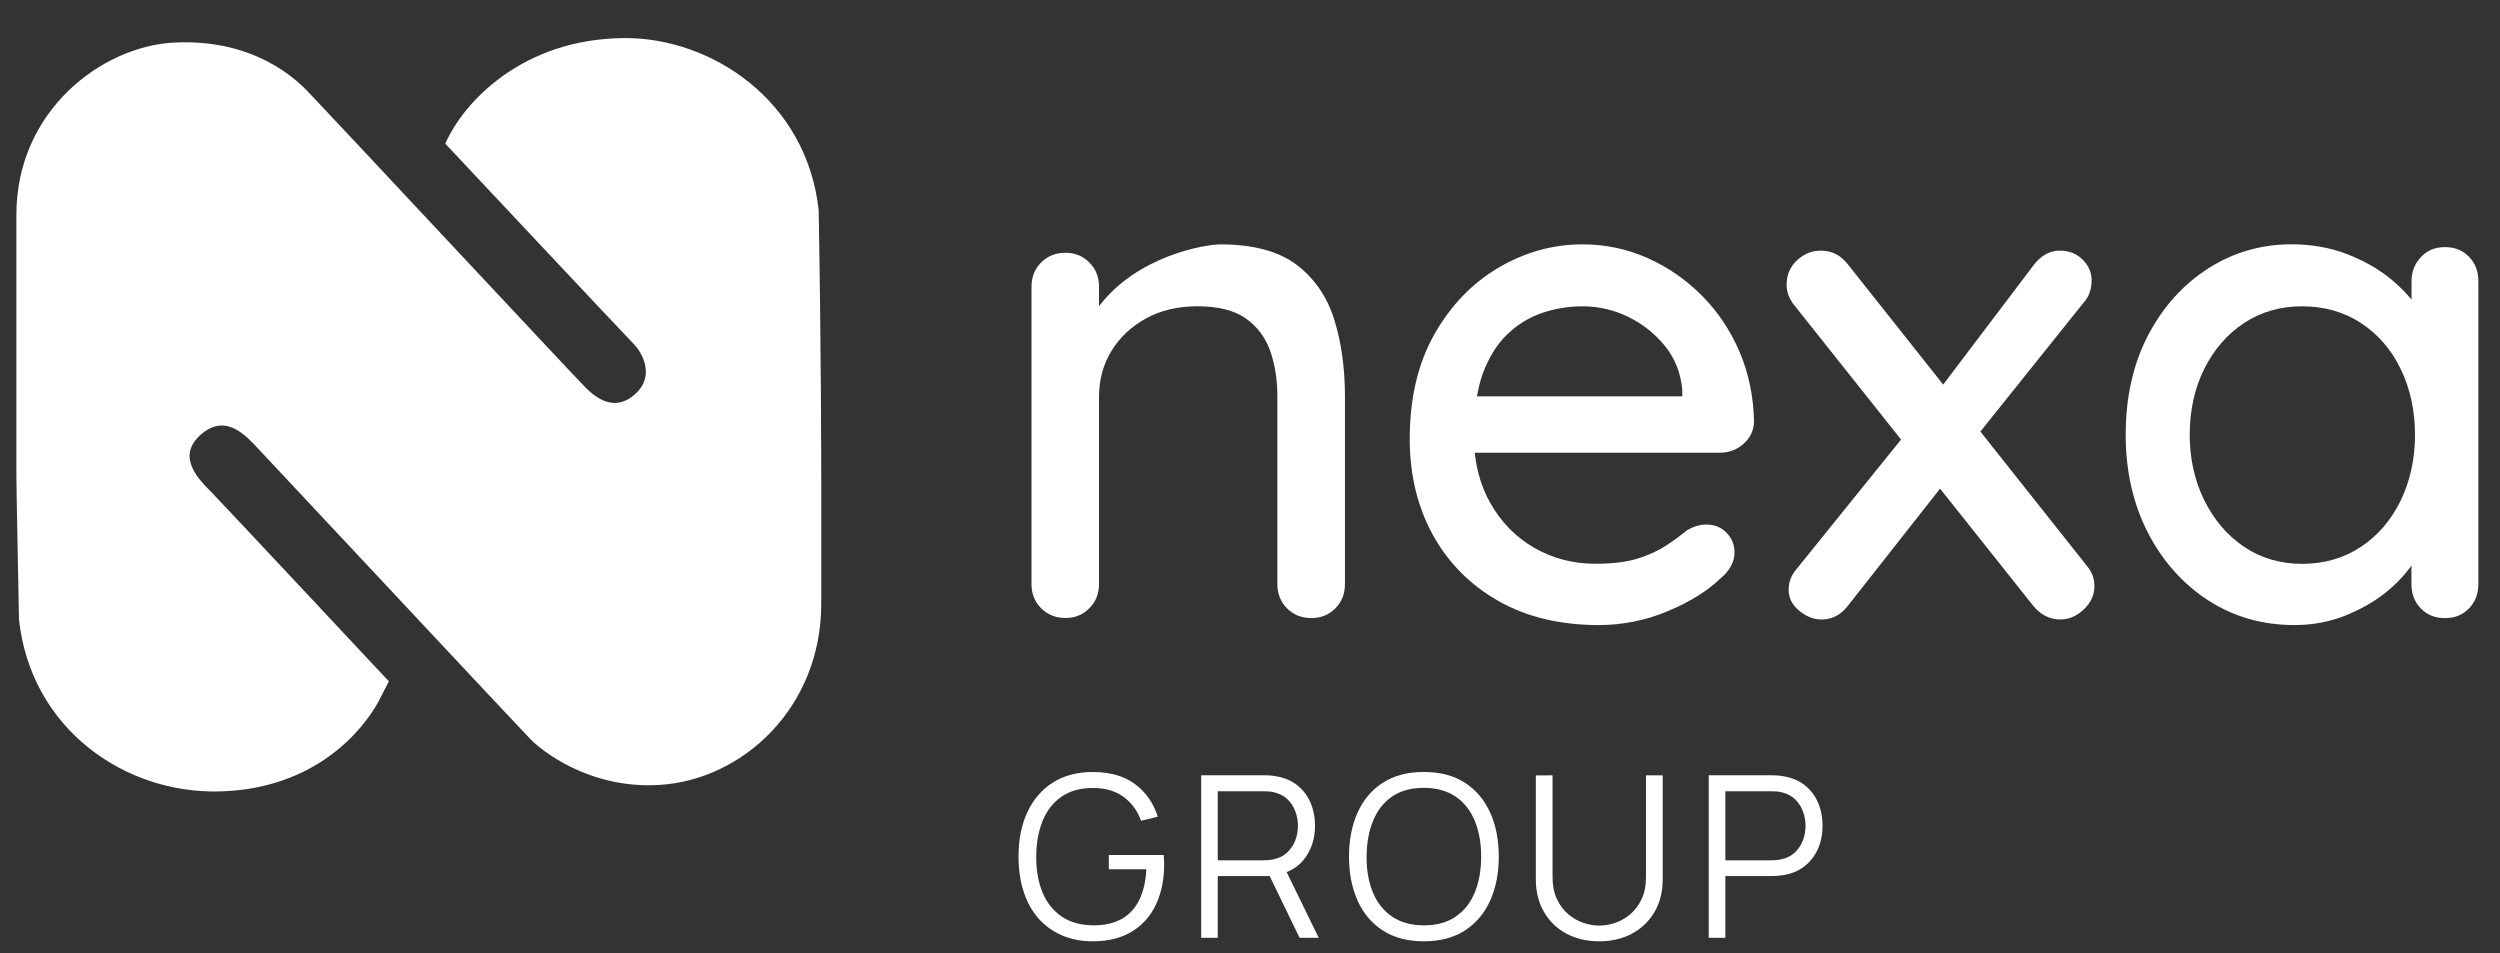
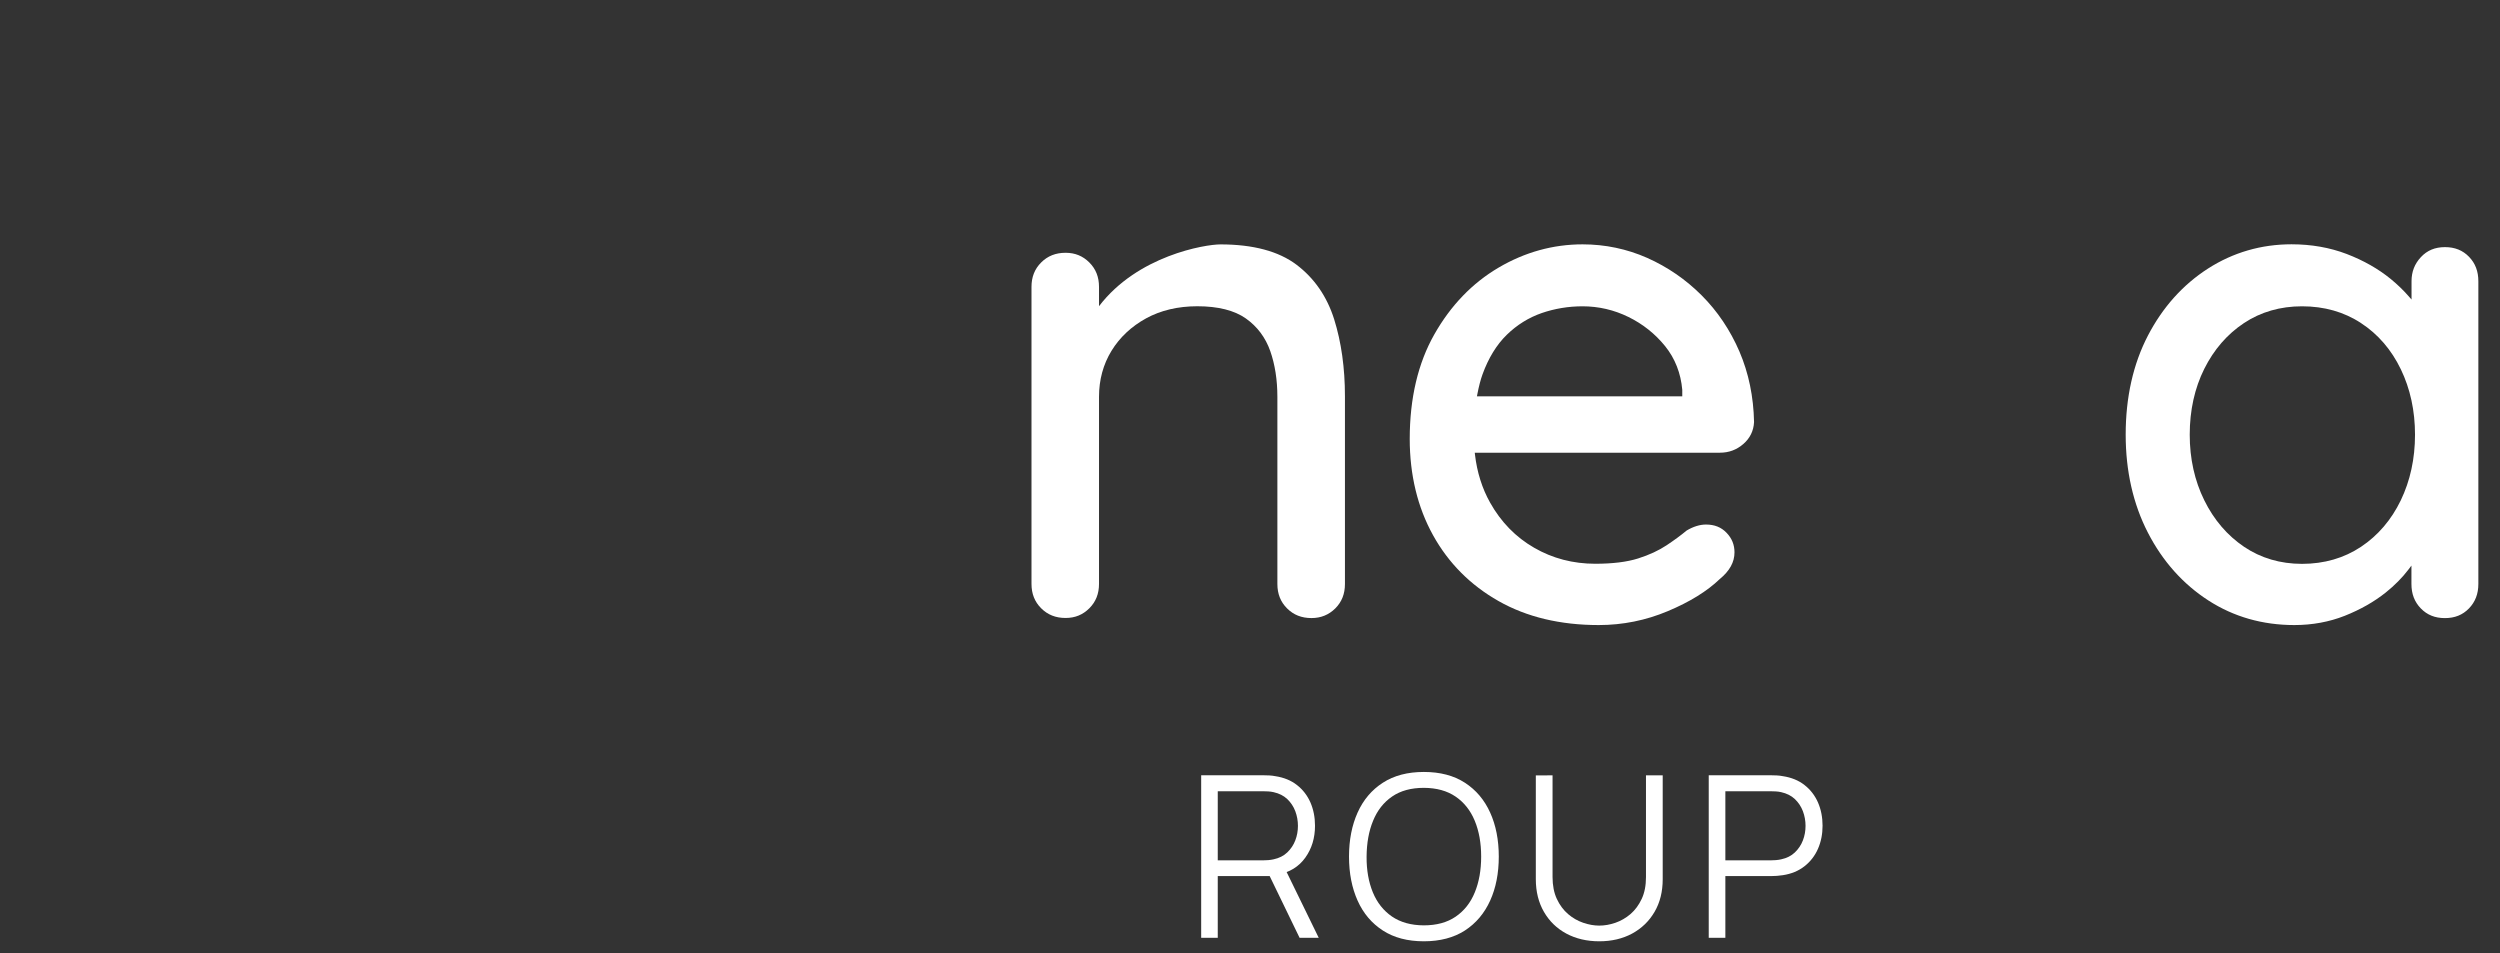
<svg xmlns="http://www.w3.org/2000/svg" version="1.1" id="Capa_1" x="0px" y="0px" viewBox="0 0 503.59 192.03" style="enable-background:new 0 0 503.59 192.03;" xml:space="preserve">
  <rect x="0" y="0" width="503.59" height="192.03" fill="#333333" stroke="none" />
  <style type="text/css">
	.st0{fill:#FFFFFF;}
</style>
  <g>
-     <path class="st0" d="M165.43,96.41c0,0,0,0.1,0,0.29v24.9c0,21.01-15.86,35.48-32.57,36.51c-14.45,0.89-24.08-7.26-25.91-9.11   c-1.84-1.84-53.29-56.91-55.85-59.59c-3.08-3.22-6.59-5.47-10.69-1.83c-4.99,4.44-0.35,9.04,2.19,11.57   c1.32,1.32,35.73,38.1,35.73,38.1l-2.14,4.16c-3.21,5.8-12.72,17.49-31.89,18.01c-19.18,0.53-38.11-12.61-40.48-34.67   C3.33,97.38,3.3,98.56,3.3,95.97c0-0.2,0-0.29,0-0.29V43.27C3.3,22.26,20.56,9.34,35,8.58c16.54-0.87,25.02,7.86,26.86,9.7   c1.84,1.84,53.51,57.21,56.14,59.84c2.63,2.63,6.23,4.71,10.04,1.18c4-3.71,1.21-8.39-0.36-9.98C126.1,67.74,89.7,28.94,89.7,28.94   c3.61-8.29,15.46-21.12,36.03-21.27c17.58-0.12,36.81,12.62,39.18,34.69C165.4,69.74,165.43,93.84,165.43,96.41z" />
    <g>
-       <path class="st0" d="M220.11,189.61c-2.3,0-4.38-0.4-6.23-1.21c-1.85-0.8-3.42-1.95-4.72-3.43c-1.3-1.49-2.29-3.28-2.97-5.38    s-1.02-4.45-1.02-7.04c0-3.43,0.59-6.42,1.79-8.97s2.9-4.54,5.13-5.95c2.23-1.41,4.9-2.12,8.03-2.12c3.49,0,6.33,0.82,8.52,2.44    c2.19,1.63,3.72,3.82,4.58,6.56l-3.37,0.82c-0.71-2-1.88-3.6-3.51-4.8c-1.63-1.2-3.66-1.8-6.08-1.8    c-2.56-0.02-4.69,0.56-6.39,1.72c-1.7,1.16-2.98,2.78-3.83,4.87c-0.86,2.08-1.29,4.49-1.31,7.22c-0.02,2.73,0.41,5.13,1.26,7.2    s2.14,3.69,3.85,4.87c1.71,1.17,3.85,1.77,6.41,1.79c2.35,0,4.29-0.46,5.82-1.36c1.53-0.91,2.69-2.21,3.49-3.91    s1.25-3.71,1.35-6.03h-7.55v-2.87h11.05c0.04,0.35,0.07,0.72,0.08,1.1s0.01,0.66,0.01,0.83c0,2.96-0.53,5.6-1.59,7.92    c-1.06,2.33-2.66,4.16-4.79,5.5S223.32,189.61,220.11,189.61z" />
      <path class="st0" d="M241.96,188.92v-32.75h12.64c0.32,0,0.68,0.01,1.08,0.03c0.4,0.02,0.81,0.07,1.22,0.15    c1.71,0.26,3.17,0.85,4.36,1.79c1.19,0.93,2.09,2.1,2.71,3.51c0.61,1.41,0.92,2.97,0.92,4.68c0,2.47-0.65,4.62-1.96,6.44    c-1.3,1.82-3.17,2.96-5.59,3.43l-1.16,0.27H245.3v12.44H241.96z M245.3,173.3h9.21c0.27,0,0.59-0.01,0.96-0.04    c0.36-0.03,0.72-0.08,1.07-0.16c1.12-0.24,2.04-0.7,2.76-1.39s1.26-1.49,1.62-2.43c0.36-0.94,0.53-1.92,0.53-2.93    c0-1.02-0.18-2-0.53-2.94c-0.36-0.95-0.9-1.76-1.62-2.45c-0.72-0.68-1.64-1.14-2.76-1.39c-0.35-0.08-0.71-0.13-1.07-0.15    c-0.36-0.02-0.68-0.03-0.96-0.03h-9.21V173.3z M261.79,188.92l-6.46-13.33l3.21-1.23l7.1,14.55H261.79z" />
      <path class="st0" d="M286.81,189.61c-3.26,0-6.01-0.72-8.25-2.17c-2.24-1.45-3.94-3.45-5.09-6.02c-1.15-2.56-1.73-5.52-1.73-8.87    s0.58-6.31,1.73-8.87s2.85-4.57,5.09-6.01c2.24-1.45,5-2.17,8.25-2.17c3.28,0,6.03,0.72,8.27,2.17c2.24,1.45,3.93,3.45,5.09,6.01    c1.16,2.56,1.74,5.52,1.74,8.87s-0.58,6.31-1.74,8.87c-1.16,2.56-2.86,4.57-5.09,6.02C292.84,188.88,290.08,189.61,286.81,189.61z     M286.81,186.4c2.56,0,4.7-0.58,6.41-1.75c1.71-1.17,3-2.79,3.85-4.88c0.86-2.08,1.29-4.49,1.29-7.22c0-2.73-0.43-5.13-1.29-7.21    s-2.14-3.7-3.85-4.87c-1.71-1.17-3.85-1.76-6.41-1.77c-2.56,0-4.69,0.58-6.39,1.75c-1.7,1.17-2.98,2.79-3.83,4.88    c-0.86,2.08-1.29,4.49-1.31,7.22c-0.02,2.73,0.41,5.13,1.26,7.2s2.14,3.69,3.85,4.87C282.11,185.79,284.24,186.39,286.81,186.4z" />
      <path class="st0" d="M322.15,189.61c-2.5,0-4.71-0.52-6.63-1.55c-1.92-1.03-3.42-2.49-4.51-4.37s-1.64-4.08-1.64-6.59v-20.9    l3.37-0.02v20.49c0,1.7,0.29,3.17,0.86,4.4c0.58,1.24,1.33,2.25,2.26,3.05c0.93,0.8,1.95,1.38,3.06,1.76    c1.11,0.38,2.18,0.57,3.23,0.57c1.06,0,2.15-0.19,3.25-0.57s2.12-0.97,3.05-1.76c0.92-0.8,1.67-1.81,2.25-3.05    c0.58-1.24,0.86-2.7,0.86-4.4v-20.49h3.37v20.92c0,2.52-0.55,4.71-1.64,6.58c-1.09,1.87-2.6,3.33-4.51,4.37    C326.86,189.09,324.65,189.61,322.15,189.61z" />
      <path class="st0" d="M344.2,188.92v-32.75h12.64c0.32,0,0.68,0.01,1.08,0.03c0.4,0.02,0.81,0.07,1.22,0.15    c1.71,0.26,3.17,0.85,4.36,1.79c1.19,0.93,2.09,2.1,2.71,3.51c0.61,1.41,0.92,2.97,0.92,4.68c0,1.7-0.31,3.25-0.93,4.66    c-0.62,1.41-1.53,2.58-2.72,3.51c-1.19,0.93-2.63,1.53-4.33,1.79c-0.41,0.06-0.81,0.11-1.22,0.14c-0.4,0.03-0.76,0.04-1.08,0.04    h-9.3v12.44H344.2z M347.55,173.3h9.21c0.27,0,0.59-0.01,0.96-0.04c0.36-0.03,0.72-0.08,1.07-0.16c1.12-0.24,2.04-0.7,2.76-1.39    s1.26-1.49,1.62-2.43c0.36-0.94,0.53-1.92,0.53-2.93c0-1.02-0.18-2-0.53-2.94c-0.36-0.95-0.9-1.76-1.62-2.45    c-0.72-0.68-1.64-1.14-2.76-1.39c-0.35-0.08-0.71-0.13-1.07-0.15c-0.36-0.02-0.68-0.03-0.96-0.03h-9.21V173.3z" />
    </g>
    <path class="st0" d="M264.18,124.5c-2,0-3.61-0.64-4.92-1.95c-1.31-1.31-1.95-2.92-1.95-4.92V79.94c0-3.4-0.48-6.5-1.43-9.21   c-0.96-2.73-2.61-4.95-4.92-6.58c-2.31-1.63-5.6-2.46-9.78-2.46c-3.89,0-7.36,0.82-10.32,2.44c-2.95,1.62-5.3,3.82-6.96,6.53   c-1.67,2.72-2.52,5.84-2.52,9.27v37.68c0,2-0.64,3.61-1.95,4.92c-1.31,1.31-2.88,1.95-4.78,1.95c-2,0-3.61-0.64-4.92-1.95   c-1.31-1.31-1.95-2.92-1.95-4.92V57.79c0-2,0.64-3.61,1.95-4.92c1.31-1.31,2.92-1.95,4.92-1.95c1.9,0,3.47,0.64,4.78,1.95   c1.31,1.31,1.95,2.92,1.95,4.92v3.89c7.77-10.19,21.35-12.45,24.46-12.45c6.58,0,11.73,1.38,15.33,4.1   c3.6,2.72,6.14,6.42,7.58,10.99c1.44,4.6,2.17,9.81,2.17,15.5v37.82c0,2-0.64,3.61-1.95,4.92   C267.65,123.86,266.08,124.5,264.18,124.5z" />
    <path class="st0" d="M322.03,125.91c-7.72,0-14.51-1.62-20.16-4.83c-5.66-3.2-10.11-7.67-13.21-13.28   c-3.11-5.61-4.69-12.14-4.69-19.39c0-8.19,1.67-15.28,4.97-21.08c3.29-5.8,7.64-10.32,12.94-13.43c5.29-3.11,10.98-4.68,16.91-4.68   c4.54,0,8.92,0.92,13,2.72c4.08,1.81,7.78,4.35,10.98,7.55c3.2,3.2,5.76,7.01,7.62,11.33c1.85,4.31,2.84,9.09,2.94,14.2   c-0.09,1.79-0.82,3.25-2.15,4.41c-1.36,1.18-2.91,1.76-4.73,1.76h-49.38l0.04,0.36c0.42,3.59,1.45,6.86,3.06,9.71   c2.18,3.89,5.16,6.95,8.87,9.08c3.7,2.14,7.84,3.22,12.3,3.22c3.49,0,6.4-0.36,8.64-1.07c2.24-0.71,4.16-1.61,5.73-2.65   c1.55-1.03,2.92-2.04,4.05-2.98c1.35-0.8,2.66-1.2,3.89-1.2c1.71,0,3.07,0.54,4.14,1.66c1.08,1.12,1.6,2.41,1.6,3.94   c0,1.99-0.98,3.75-2.99,5.4c-2.5,2.41-6.02,4.59-10.43,6.44C331.54,124.97,326.86,125.91,322.03,125.91z M338.87,79.84v-1.31   c-0.29-3.34-1.45-6.32-3.46-8.81c-2-2.47-4.48-4.45-7.38-5.87c-2.91-1.43-6.02-2.15-9.25-2.15c-2.84,0-5.61,0.46-8.22,1.36   c-2.62,0.91-4.99,2.38-7.04,4.38c-2.05,2-3.69,4.68-4.88,7.95c-0.41,1.13-0.74,2.42-1.06,4.07l-0.07,0.38H338.87z" />
-     <path class="st0" d="M415.03,124.78c-2.17,0-3.99-0.93-5.54-2.84L390.8,98.43l-18.51,23.52c-1.45,1.91-3.22,2.84-5.39,2.84   c-1.54,0-3-0.58-4.46-1.76c-1.44-1.17-2.14-2.56-2.14-4.27c0-1.54,0.53-2.9,1.62-4.17l21.02-26.05L361.37,61.4   c-1-1.27-1.48-2.59-1.48-4.03c0-2,0.68-3.6,2.08-4.92c1.41-1.32,2.98-1.96,4.79-1.96c2.27,0,4.08,0.93,5.53,2.84l19.14,24.14   l18.06-23.86c1.55-2.09,3.31-3.12,5.39-3.12c1.9,0,3.42,0.59,4.64,1.81c1.22,1.22,1.81,2.6,1.81,4.22c0,0.72-0.11,1.47-0.34,2.24   c-0.22,0.75-0.65,1.49-1.28,2.21l-20.79,25.96l21.49,27.1c0.99,1.18,1.48,2.5,1.48,4.03c0,1.8-0.7,3.34-2.16,4.71   C418.29,124.12,416.75,124.78,415.03,124.78z" />
    <path class="st0" d="M462.16,125.91c-6.4,0-12.23-1.67-17.32-4.96c-5.1-3.29-9.2-7.88-12.17-13.64c-2.97-5.76-4.48-12.4-4.48-19.75   c0-7.53,1.51-14.25,4.48-19.96c2.97-5.71,7.04-10.25,12.1-13.5c5.05-3.24,10.71-4.89,16.83-4.89c3.98,0,7.72,0.66,11.1,1.95   c3.39,1.3,6.37,2.99,8.87,5.03c1.34,1.1,2.56,2.27,3.63,3.5l0.57,0.65v-3.69c0-1.91,0.62-3.5,1.89-4.86   c1.26-1.35,2.85-2.01,4.84-2.01c2,0,3.58,0.64,4.85,1.95c1.27,1.31,1.88,2.92,1.88,4.93v60.97c0,2-0.62,3.61-1.89,4.93   c-1.27,1.31-2.85,1.95-4.85,1.95c-2,0-3.58-0.64-4.85-1.95c-1.27-1.31-1.89-2.92-1.89-4.93v-3.7l-0.58,0.77   c-1.24,1.64-2.79,3.21-4.6,4.66c-2.32,1.85-5.09,3.43-8.24,4.68C469.2,125.28,465.77,125.91,462.16,125.91z M463.71,61.7   c-4.37,0-8.3,1.13-11.68,3.37c-3.37,2.23-6.07,5.34-8.01,9.23c-1.94,3.89-2.93,8.35-2.93,13.27c0,4.83,0.99,9.27,2.93,13.2   c1.94,3.94,4.64,7.09,8.01,9.37c3.38,2.28,7.31,3.44,11.68,3.44c4.46,0,8.47-1.16,11.89-3.44c3.42-2.28,6.11-5.43,8.01-9.37   c1.89-3.93,2.86-8.37,2.86-13.2c0-4.82-0.96-9.26-2.86-13.19c-1.9-3.94-4.6-7.07-8.02-9.3C472.18,62.83,468.17,61.7,463.71,61.7z" />
  </g>
</svg>